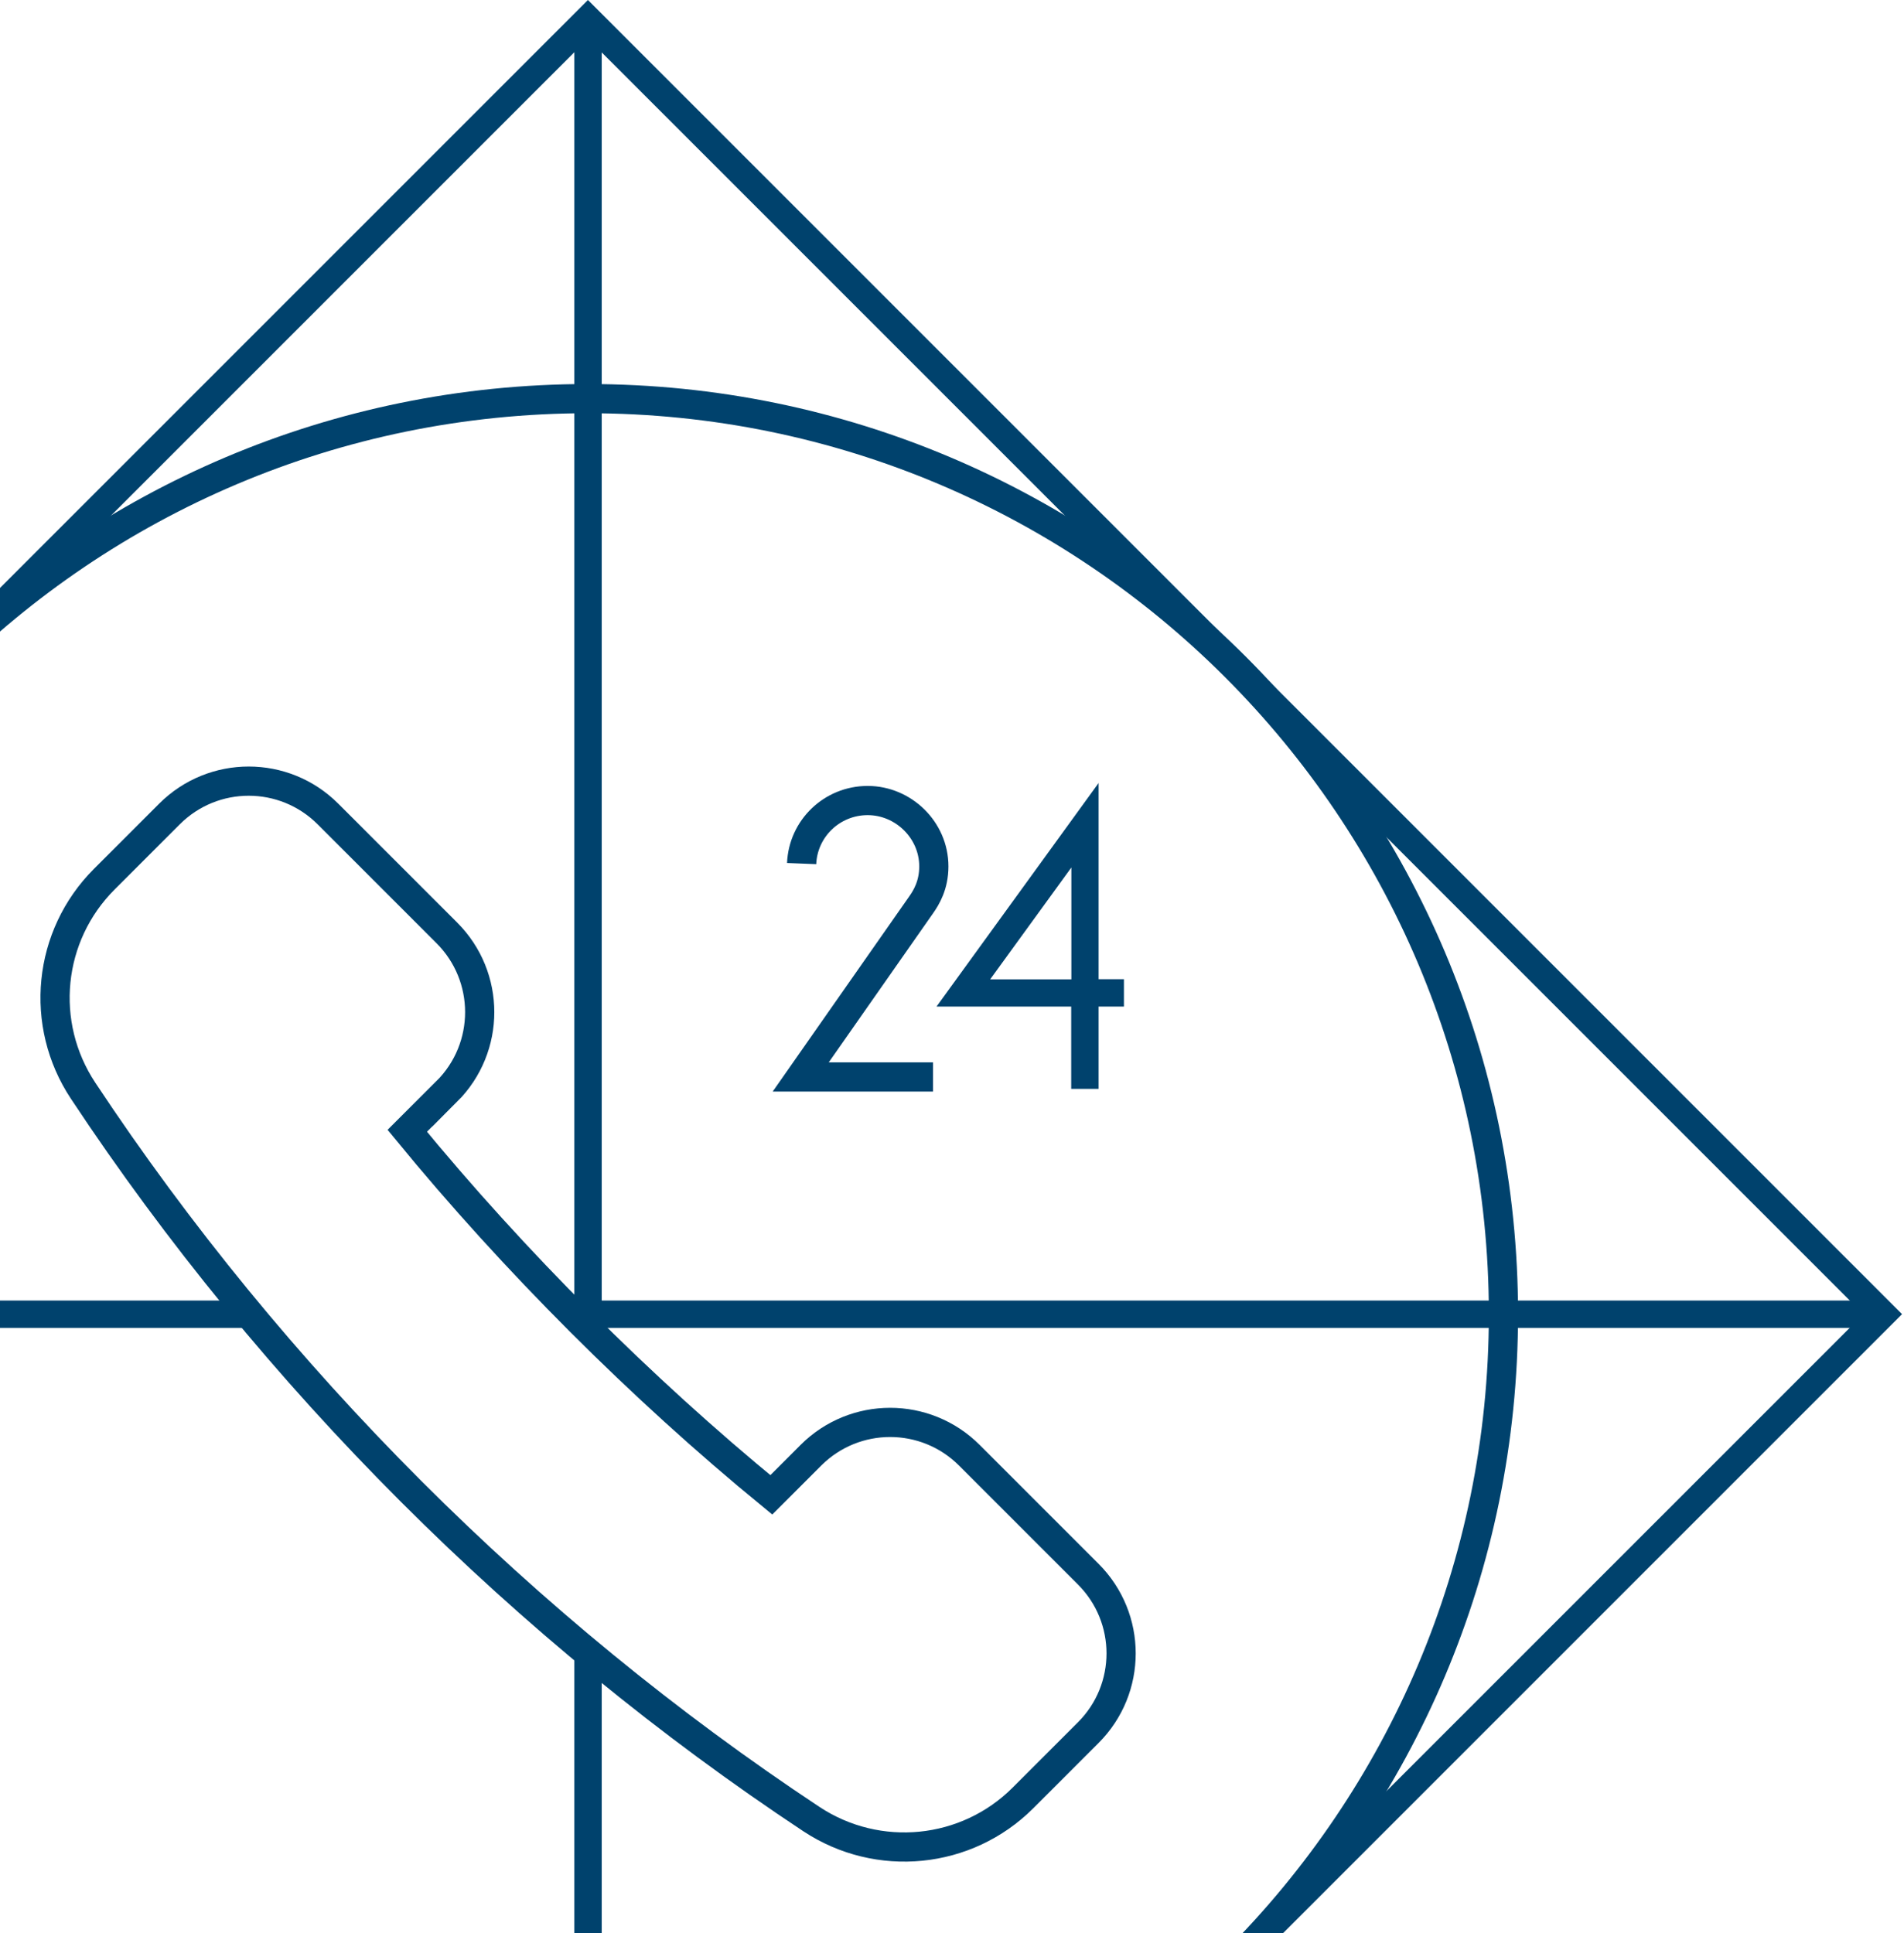
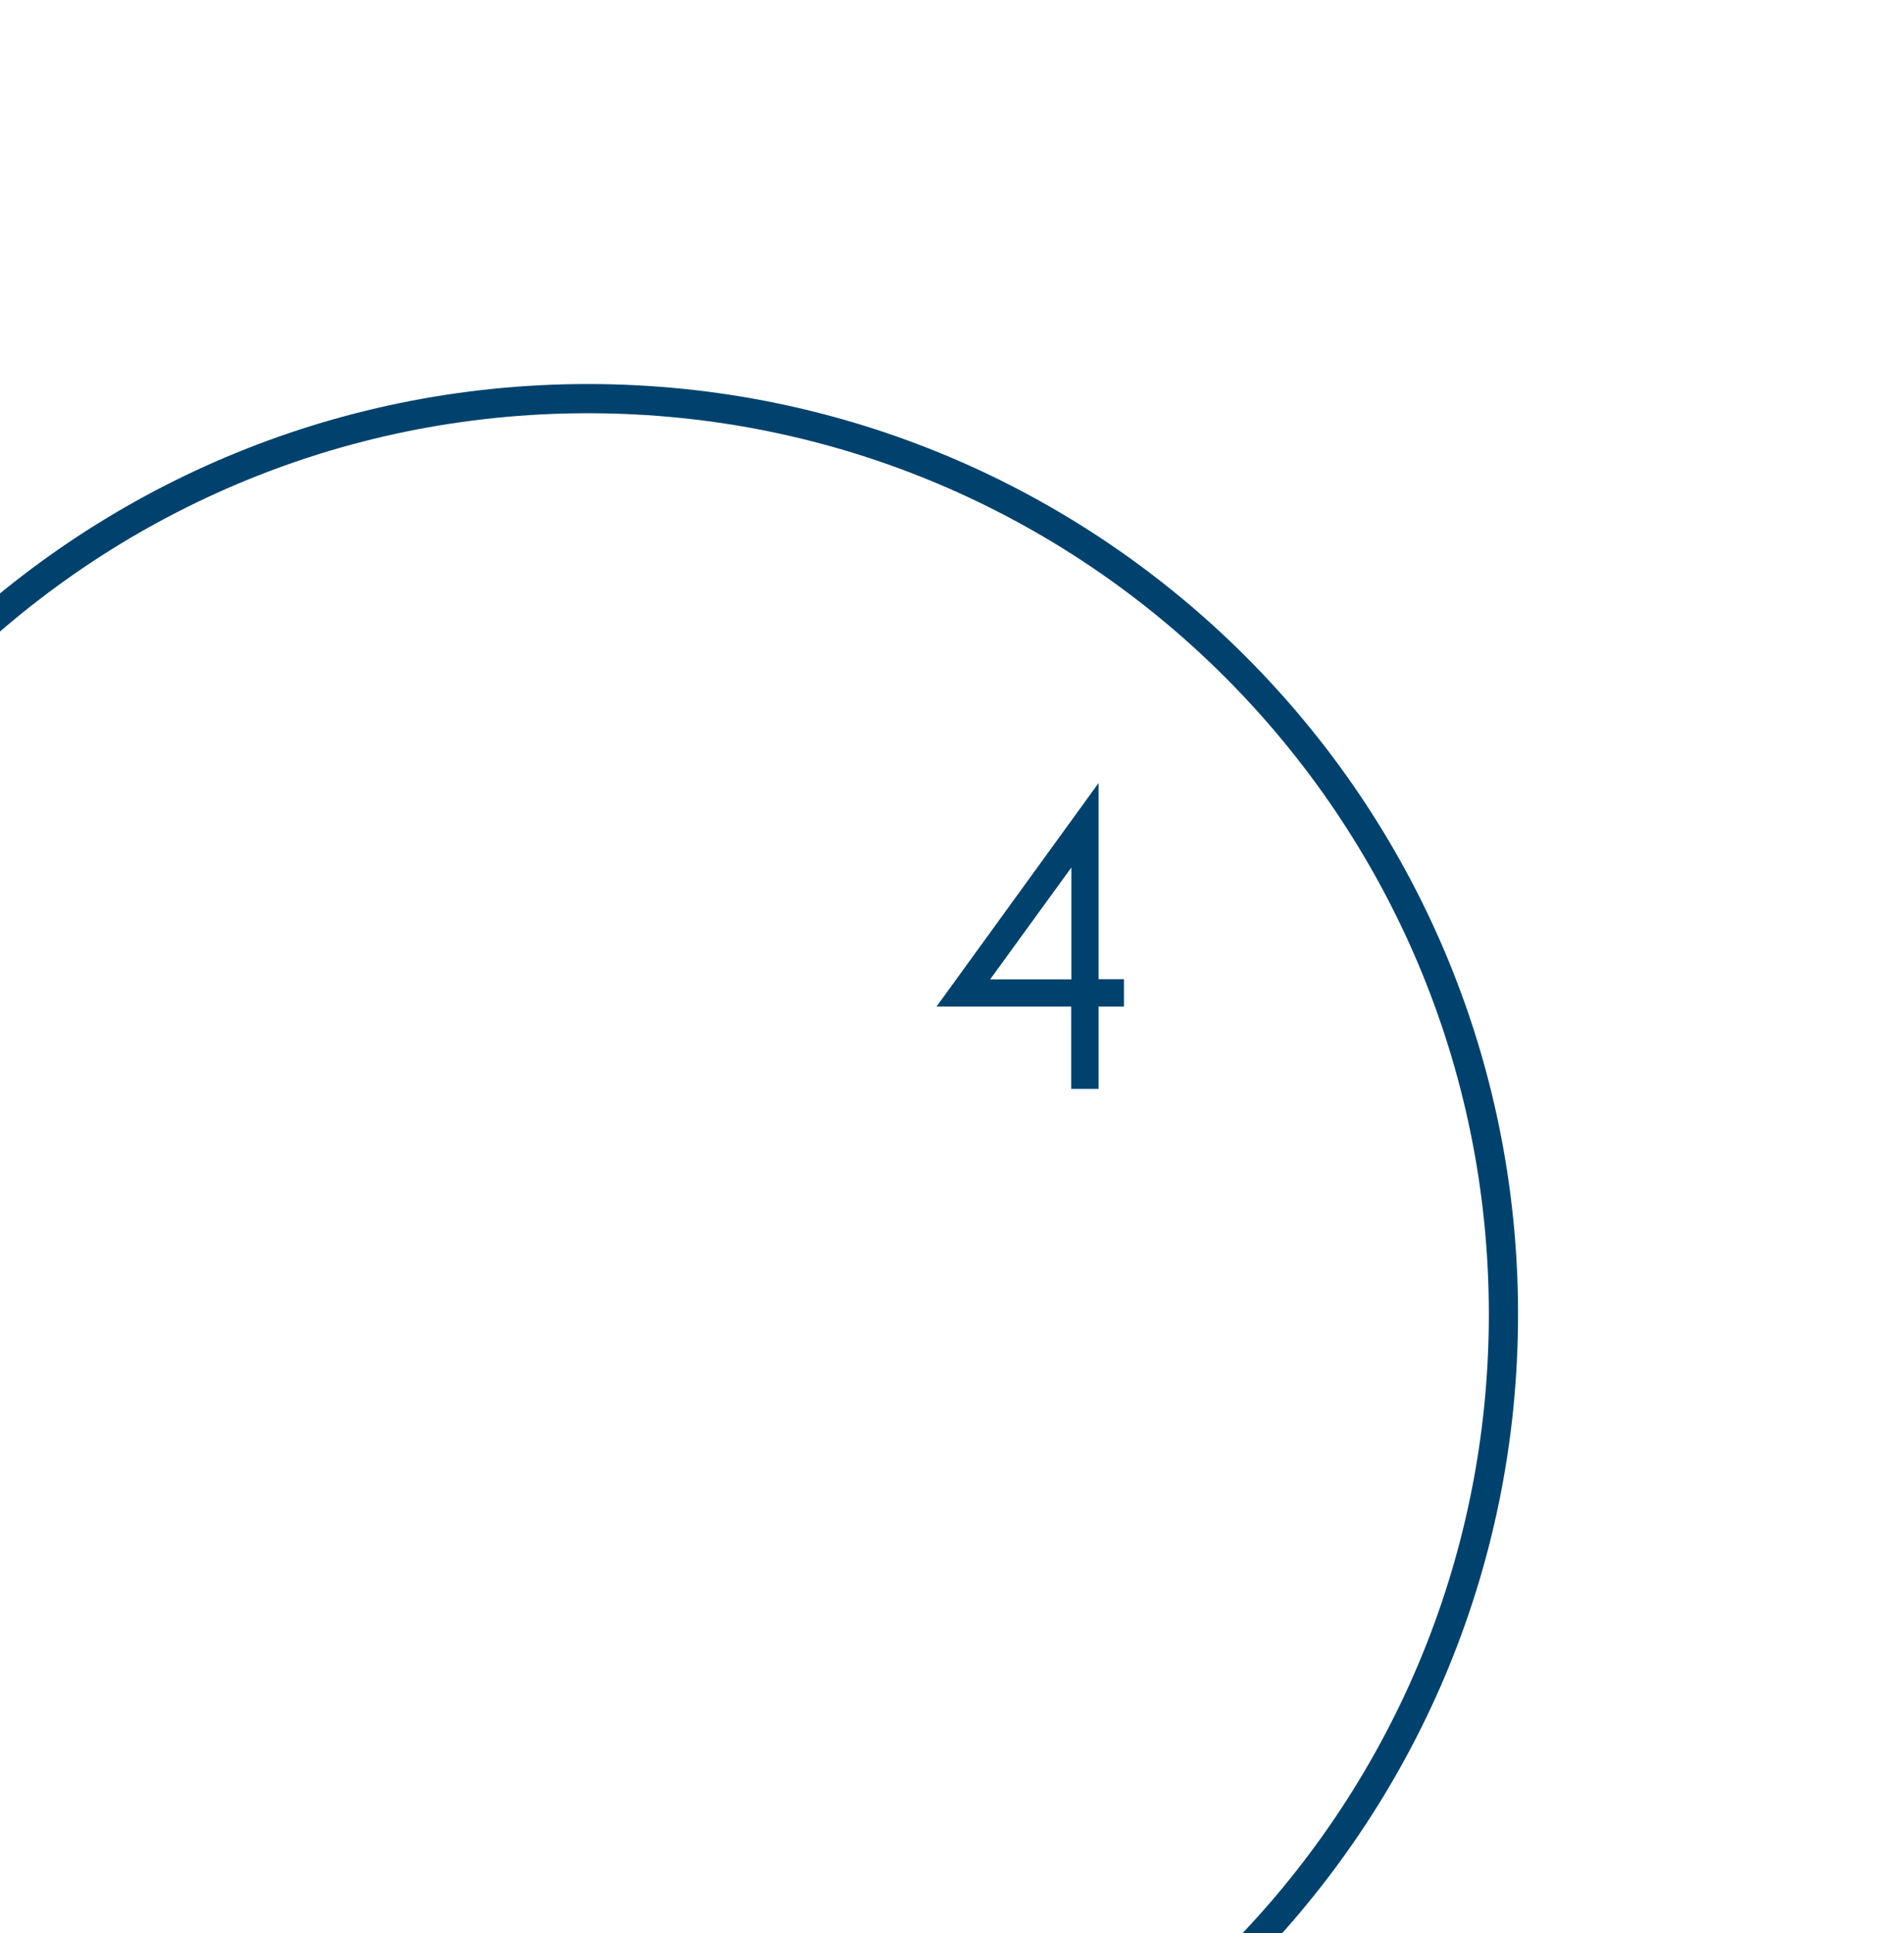
<svg xmlns="http://www.w3.org/2000/svg" width="326" height="331" viewBox="0 0 326 331" fill="none">
-   <path d="M-117.716 225L100.668 6.616L319.052 225L100.668 443.384L-117.716 225ZM-124.332 225L100.668 450L325.668 225L100.668 0L-124.332 225Z" fill="#00426D" />
-   <path d="M98.338 280.902V450H103.025V284.92C101.445 283.607 99.918 282.214 98.338 280.902ZM40.749 222.67H-121.6V227.357H44.767C43.427 225.777 42.034 224.277 40.749 222.67ZM98.338 222.67L103.025 229.312V5.464H98.338V222.67ZM322.936 222.67H102.999V227.357H322.936V222.67Z" fill="#00426D" />
  <path d="M100.668 381.752C187.239 381.752 257.418 311.572 257.418 225.002C257.418 138.431 187.239 68.251 100.668 68.251C14.097 68.251 -56.082 138.431 -56.082 225.002C-56.082 311.572 14.097 381.752 100.668 381.752Z" stroke="#00426D" stroke-width="5" />
-   <path d="M76.509 186.857C84.009 179.357 84.009 167.223 76.509 159.723L56.151 139.366C48.651 131.866 36.517 131.866 29.017 139.366L17.848 150.535C8.178 160.205 6.651 175.312 14.232 186.749C46.669 235.767 89.928 279.026 138.946 311.464C150.357 318.991 165.491 317.491 175.16 307.821L186.33 296.651C193.83 289.151 193.83 277.017 186.33 269.517L165.973 249.16C158.473 241.66 146.339 241.66 138.839 249.16L132.062 255.937C109.75 237.642 88.026 215.919 69.732 193.607L76.509 186.83V186.857Z" stroke="#00426D" stroke-width="5" />
  <path d="M169.535 167.678H183.437V148.527L169.535 167.678ZM188.098 186.428H183.41V172.339H160.348L188.098 134.062V167.651H192.437V172.339H188.098V186.428Z" fill="#00426D" />
-   <path d="M137.256 147.857C137.498 141.857 142.453 137.062 148.56 137.062C154.667 137.062 159.89 142.098 159.89 148.339C159.89 151.553 158.605 153.669 157.694 154.955L137.096 184.392H159.756" stroke="#00426D" stroke-width="5" />
</svg>